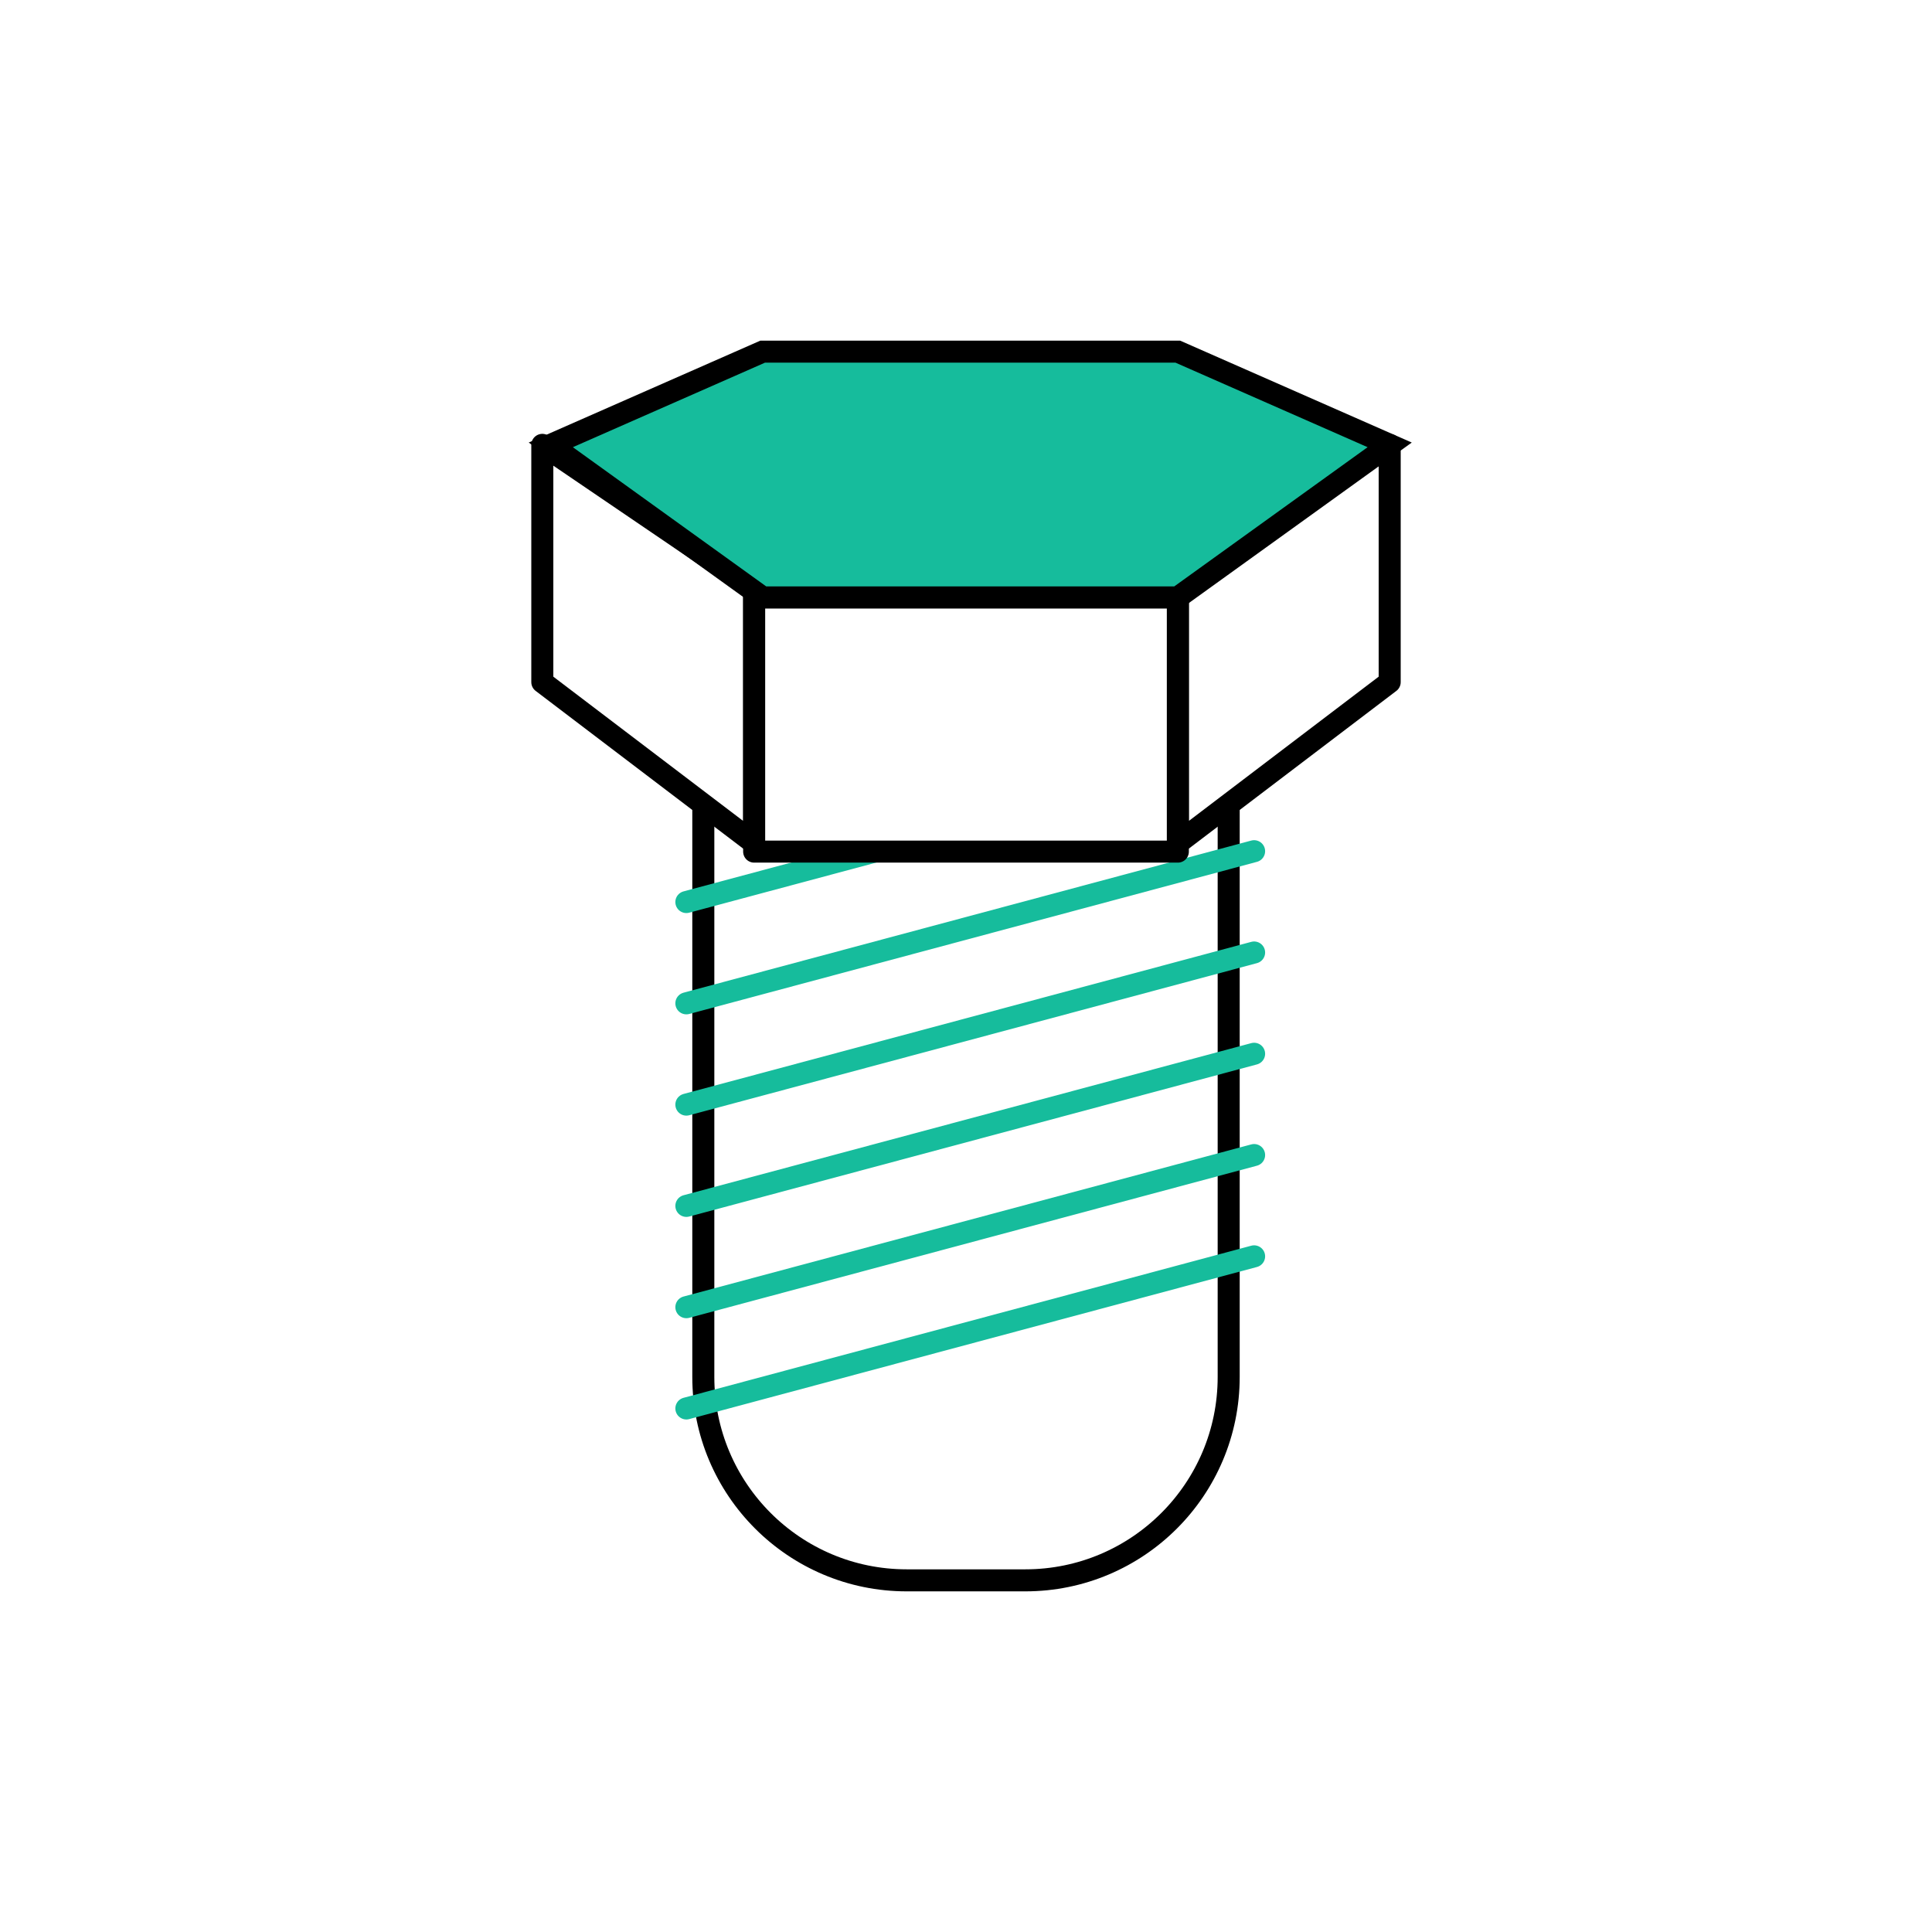
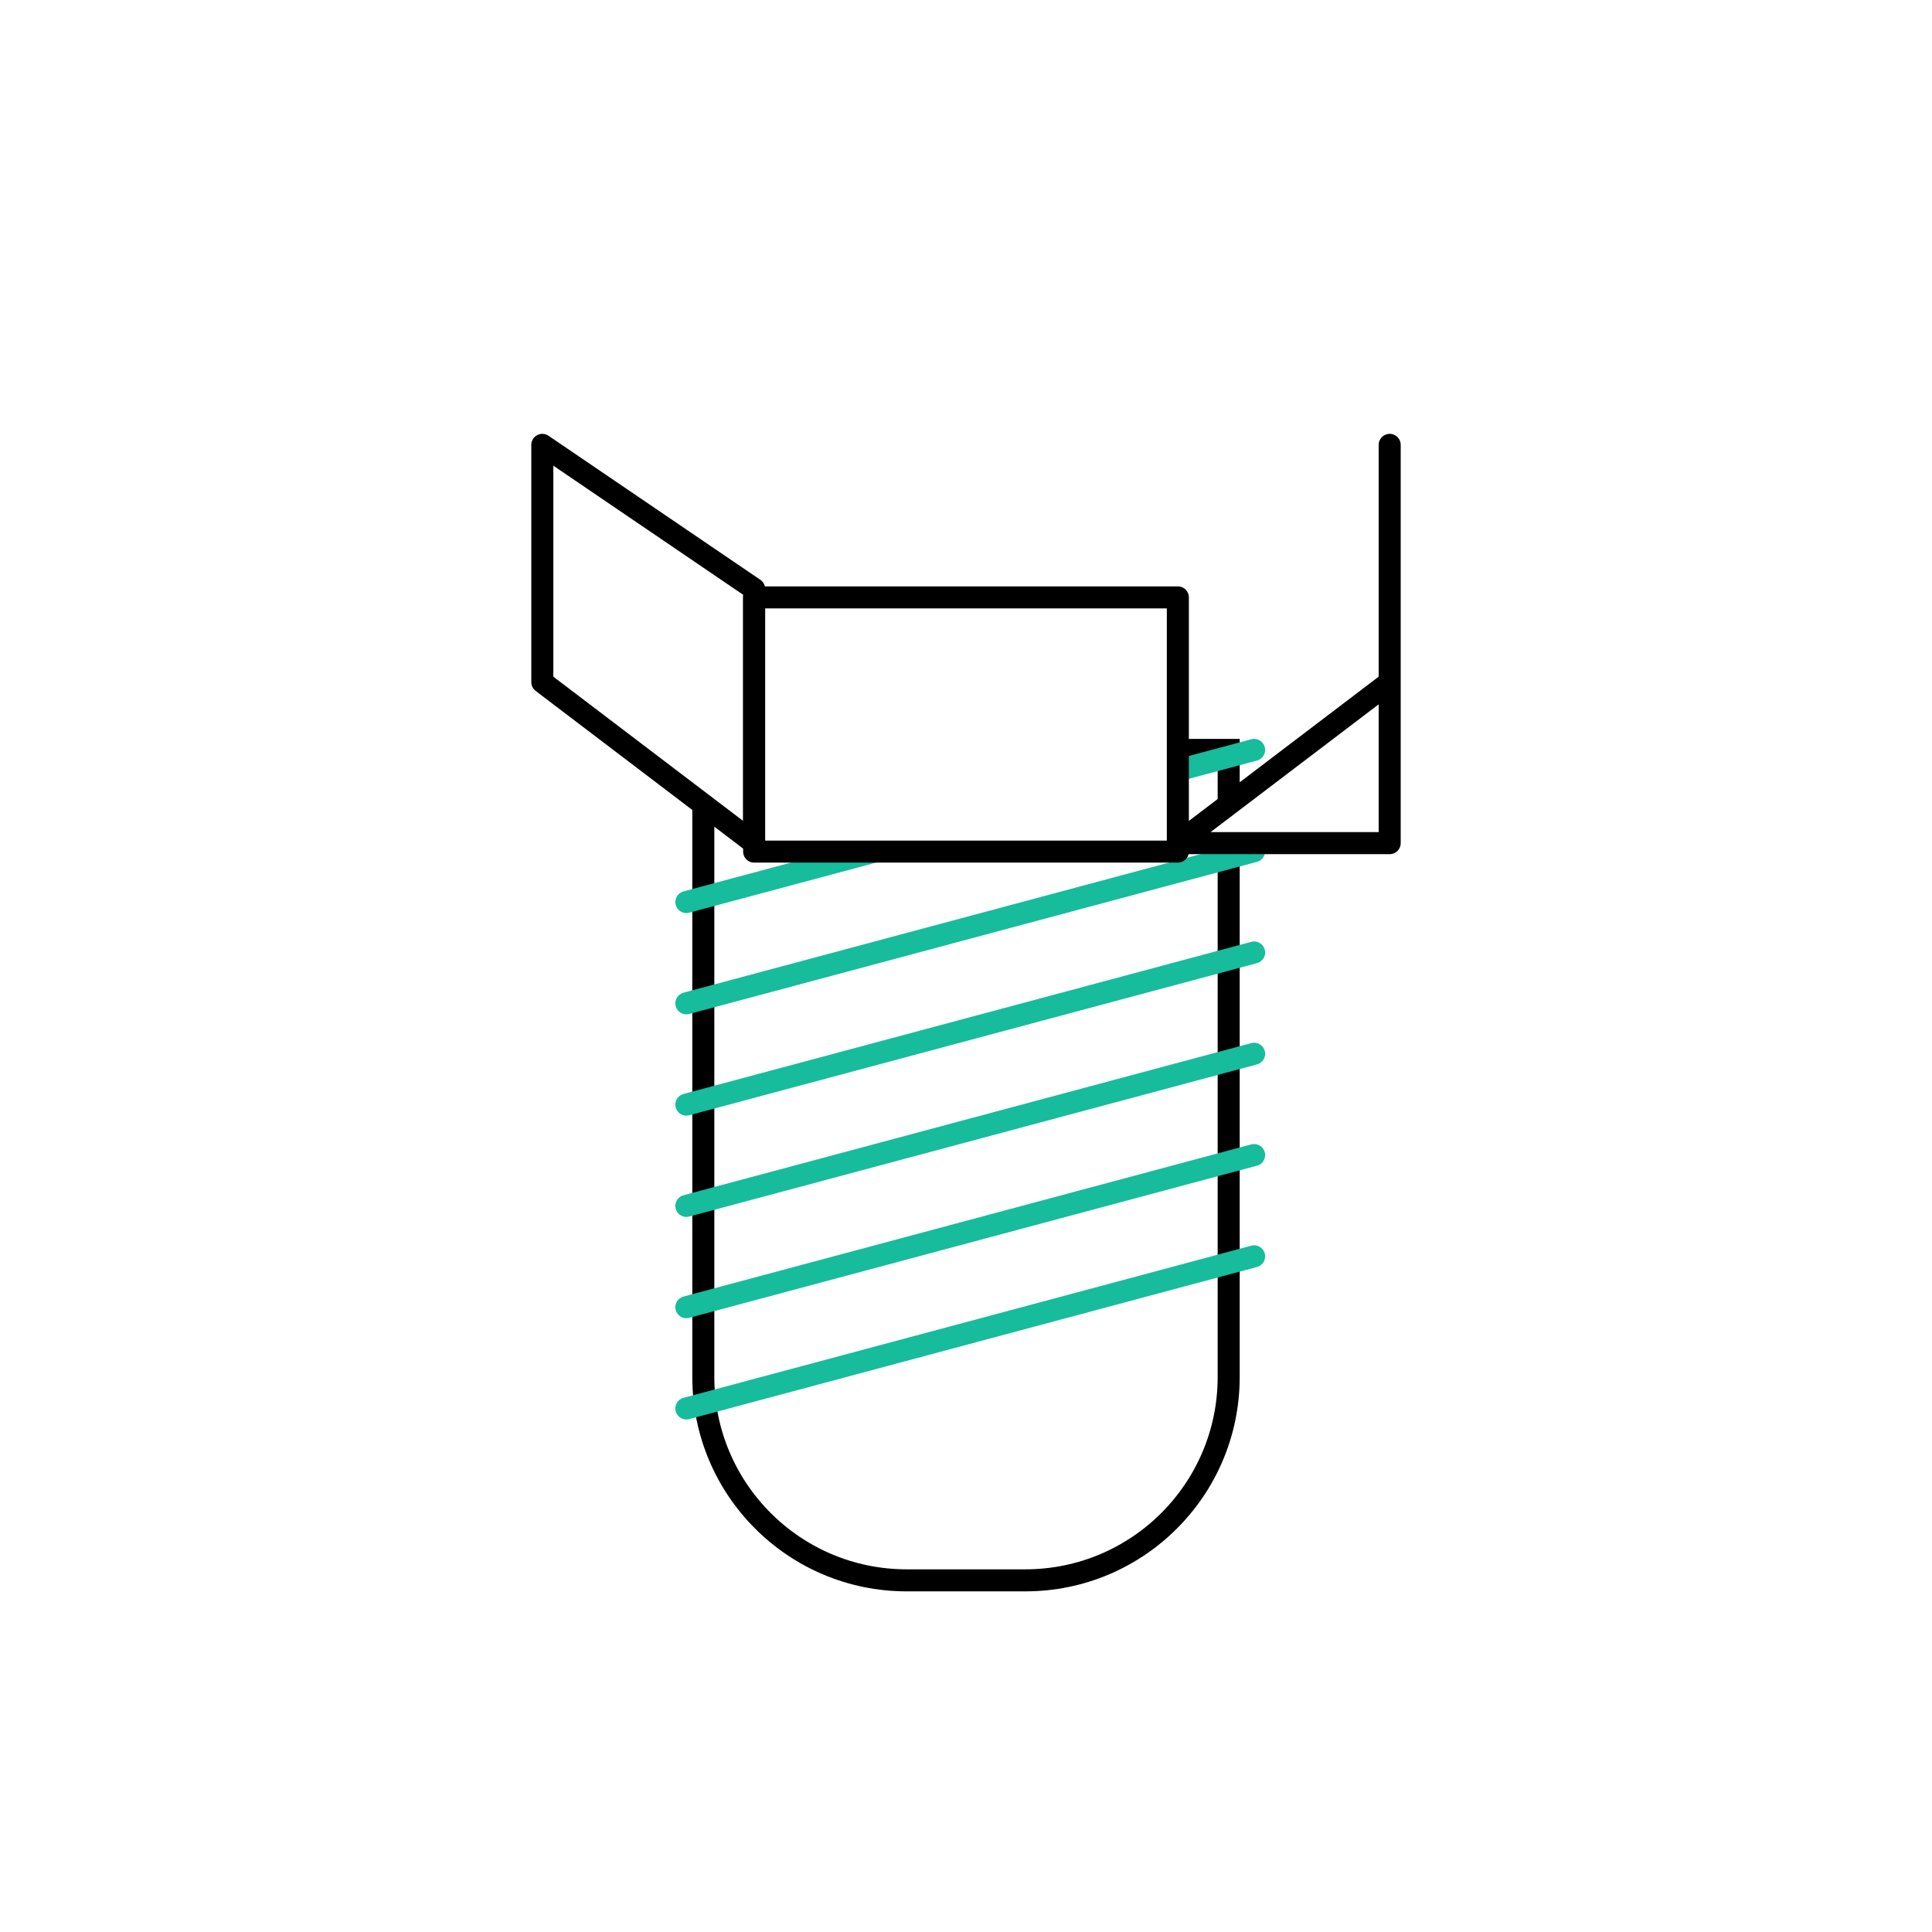
<svg xmlns="http://www.w3.org/2000/svg" width="114" height="114" viewBox="0 0 114 114" fill="none">
-   <rect width="114" height="114" fill="white" />
  <path d="M41.5 44.25H72.5V81.25C72.5 87.877 67.127 93.25 60.5 93.25H53.5C46.873 93.25 41.5 87.877 41.5 81.25V44.25Z" fill="white" stroke="black" stroke-width="1.3" stroke-linecap="round" />
  <path d="M40.5 53.226L74 44.25" stroke="#16BC9C" stroke-width="1.3" stroke-linecap="round" />
  <path d="M40.5 59.203L74 50.226" stroke="#16BC9C" stroke-width="1.3" stroke-linecap="round" />
  <path d="M40.5 65.179L74 56.203" stroke="#16BC9C" stroke-width="1.3" stroke-linecap="round" />
  <path d="M40.5 71.155L74 62.179" stroke="#16BC9C" stroke-width="1.3" stroke-linecap="round" />
  <path d="M40.5 77.132L74 68.155" stroke="#16BC9C" stroke-width="1.3" stroke-linecap="round" />
  <path d="M40.5 83.108L74 74.132" stroke="#16BC9C" stroke-width="1.3" stroke-linecap="round" />
  <path d="M44.5 49.75L32 40.25V26.25L44.5 34.75V49.75Z" fill="white" stroke="black" stroke-width="1.3" stroke-linecap="round" stroke-linejoin="round" />
-   <path d="M69.5 49.75L82 40.25V26.25L69.5 34.75V49.75Z" fill="white" stroke="black" stroke-width="1.3" stroke-linecap="round" stroke-linejoin="round" />
+   <path d="M69.5 49.75L82 40.25V26.25V49.75Z" fill="white" stroke="black" stroke-width="1.3" stroke-linecap="round" stroke-linejoin="round" />
  <rect x="44.5" y="35.25" width="25" height="15" fill="white" stroke="black" stroke-width="1.3" stroke-linecap="round" stroke-linejoin="round" />
-   <path d="M45 35.25L32.5 26.25L45 20.75H69.5L82 26.25L69.5 35.25H45Z" fill="#16BC9C" stroke="black" stroke-width="1.3" stroke-linecap="round" />
</svg>